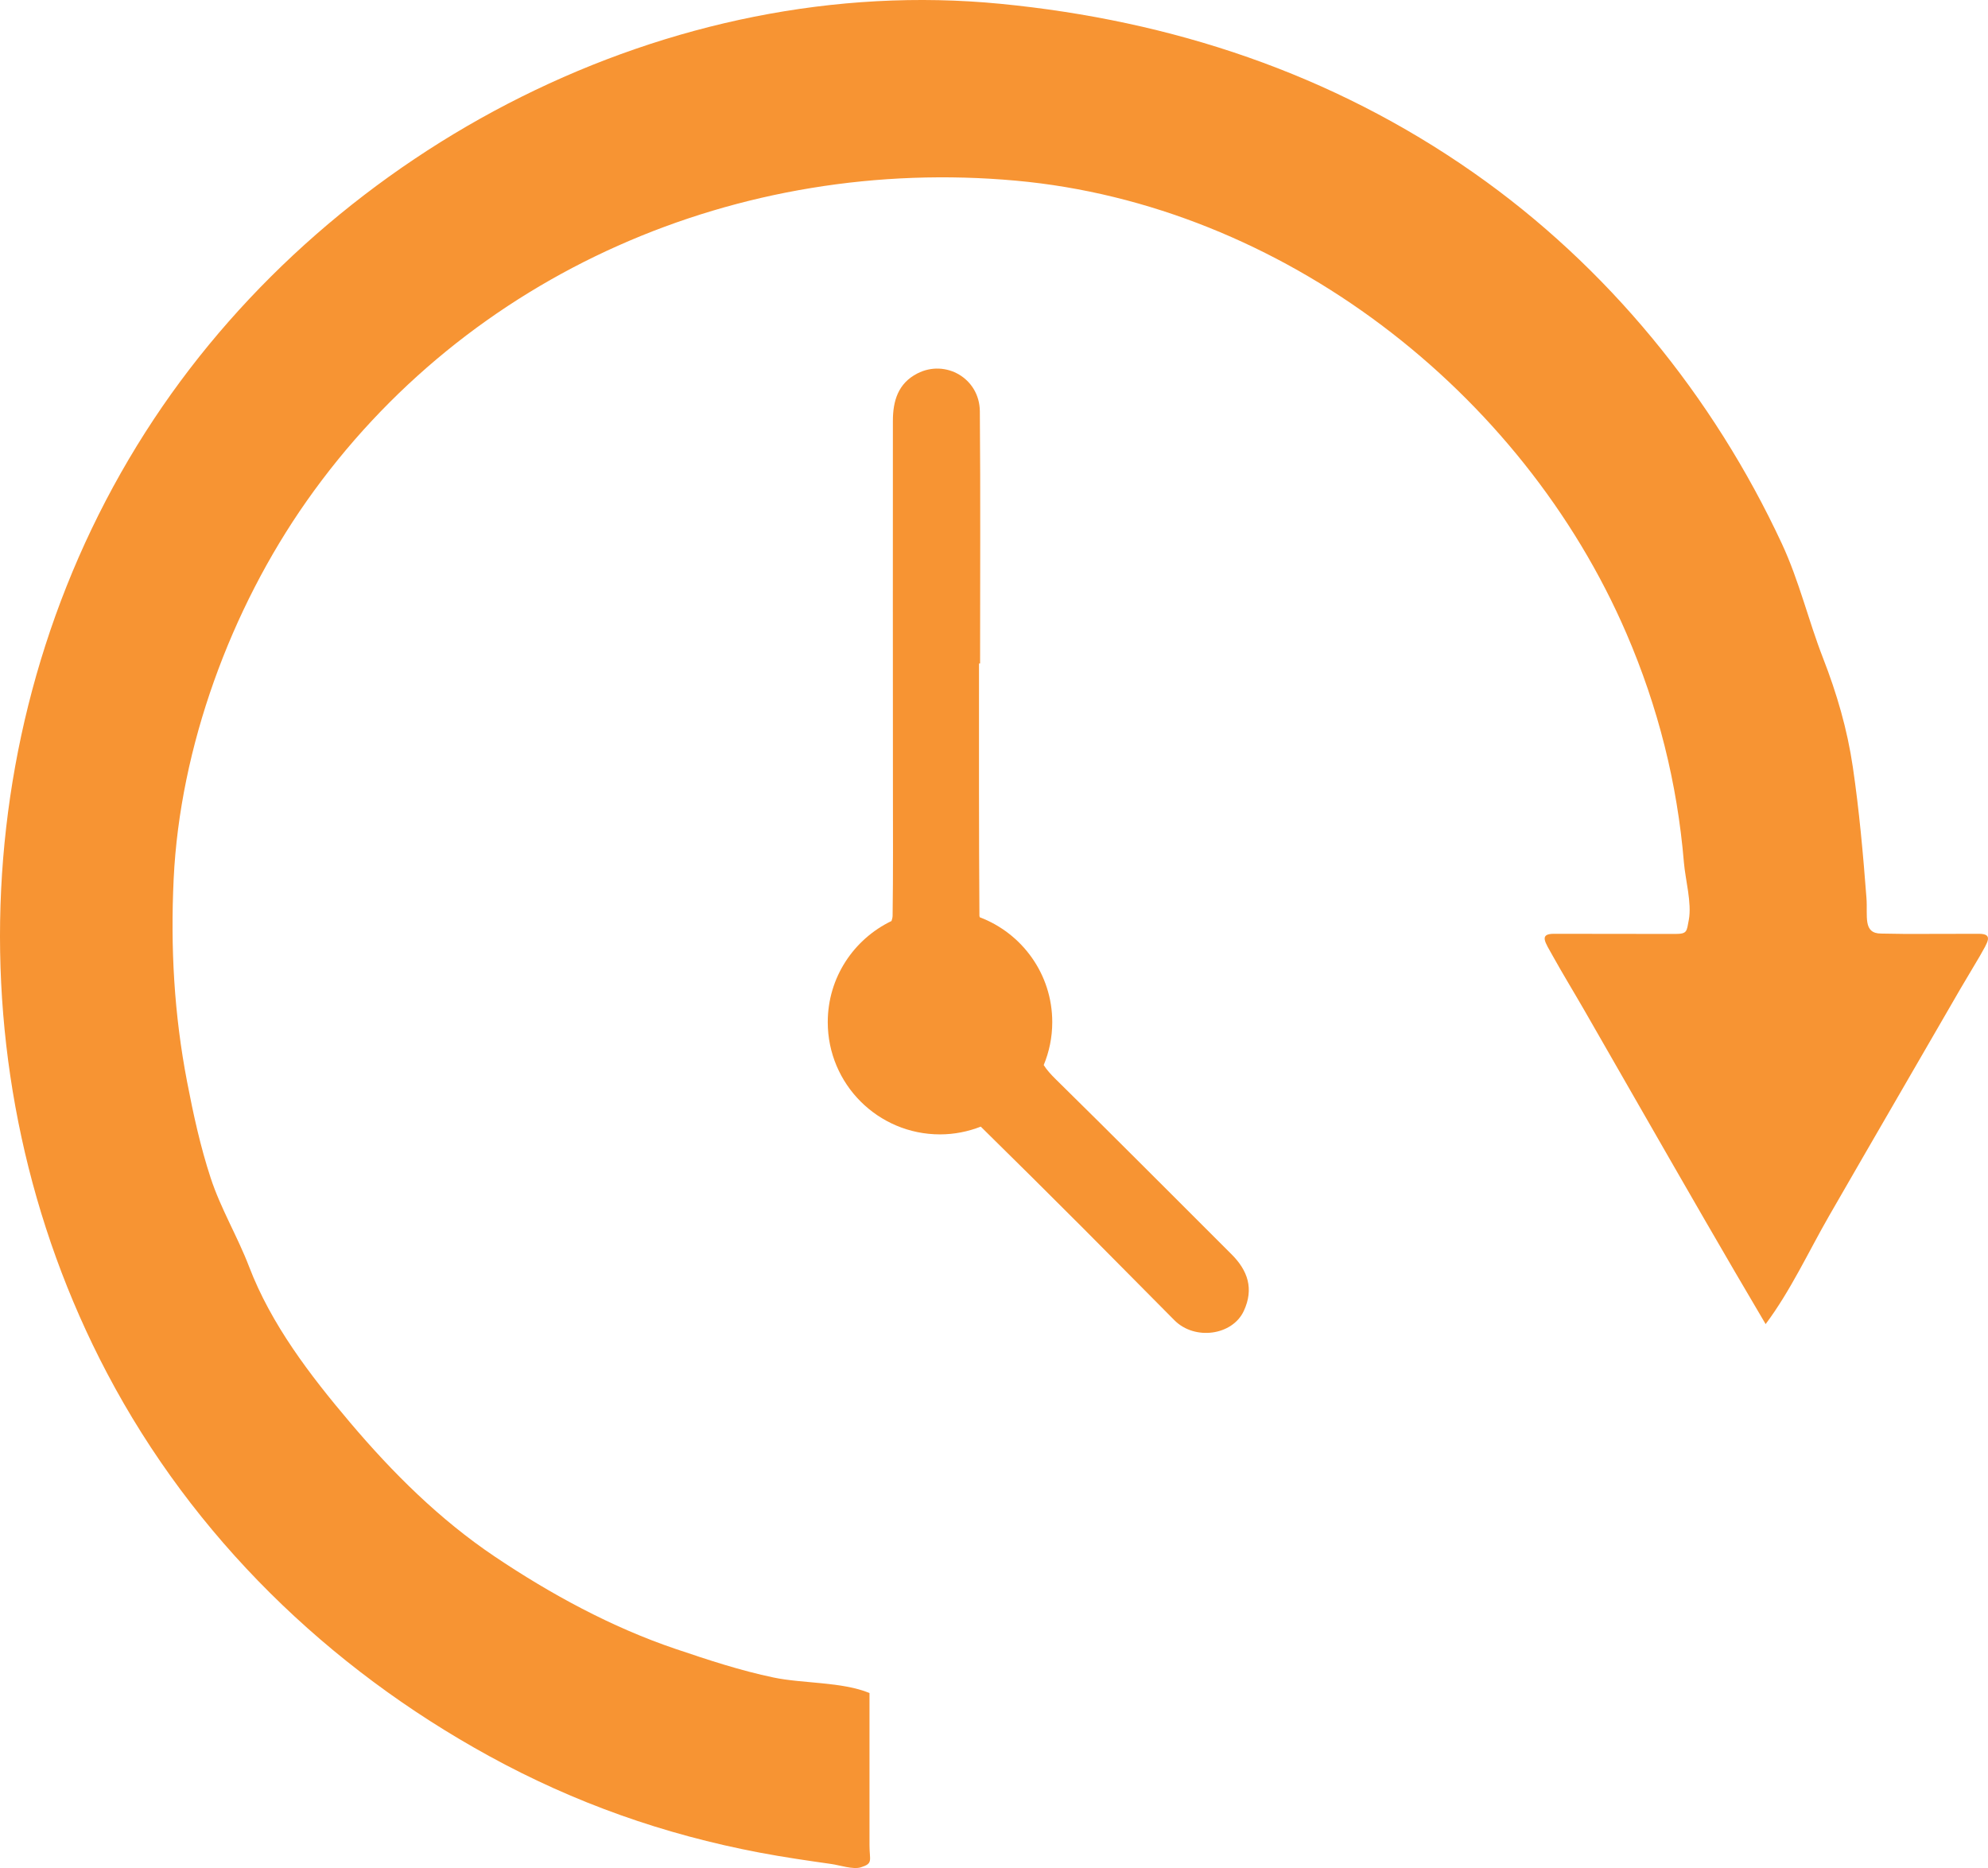
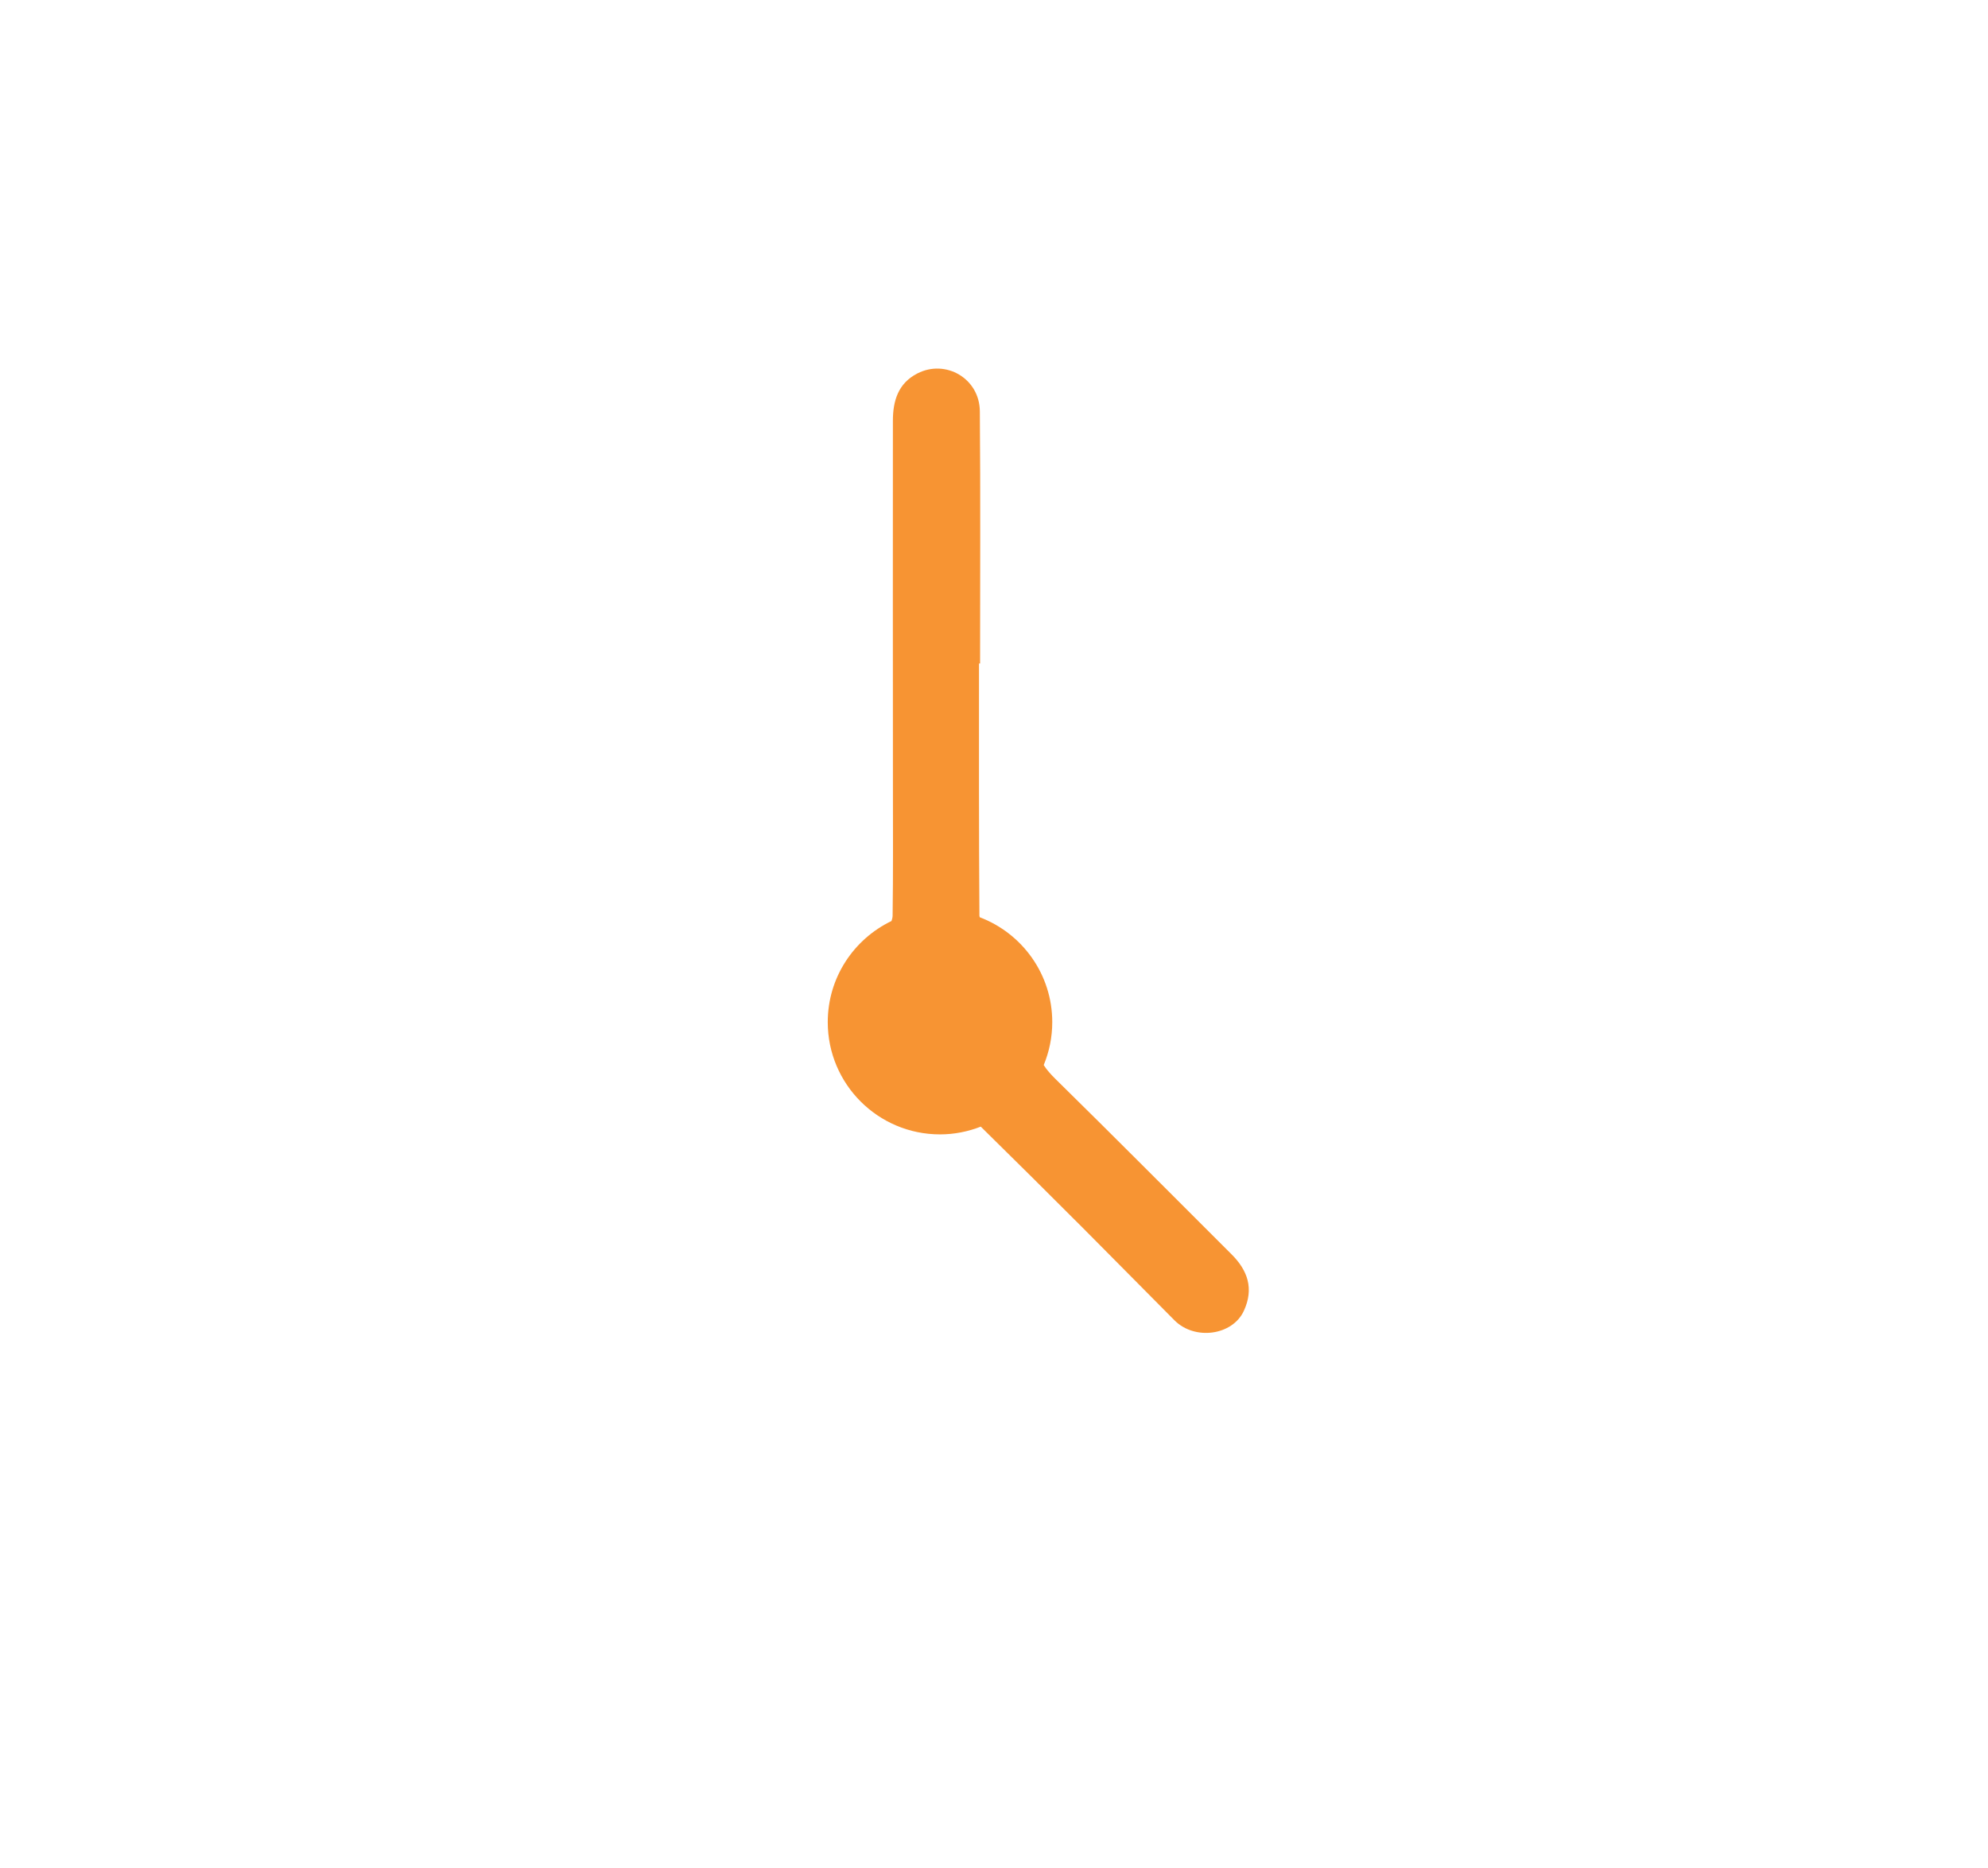
<svg xmlns="http://www.w3.org/2000/svg" version="1.1" x="0px" y="0px" width="191.036px" height="179.501px" viewBox="0 0 191.036 179.501" style="enable-background:new 0 0 191.036 179.501;" xml:space="preserve">
  <style type="text/css">
	.st0{fill:#F79433;}
</style>
  <defs>
</defs>
  <g>
    <path class="st0" d="M118.35,120.533c-5.626-5.612-11.224-11.253-16.893-16.822c-0.475-0.467-0.868-0.902-1.162-1.368   c0.527-1.271,0.821-2.664,0.821-4.126c0-4.611-2.898-8.535-6.968-10.078c-0.008-0.05-0.031-0.104-0.031-0.151   c-0.056-8.077-0.04-16.155-0.04-24.233c0.035,0,0.069,0,0.104,0c0-8.077,0.046-16.154-0.023-24.231   c-0.027-3.178-3.299-5.025-6-3.641c-1.867,0.957-2.355,2.658-2.356,4.558c-0.011,11.773,0,23.545,0.004,35.318   c0.001,4.079,0.027,8.158-0.031,12.236c-0.002,0.155-0.046,0.33-0.105,0.505c-3.621,1.74-6.127,5.431-6.127,9.717   c0,5.957,4.829,10.787,10.787,10.787c1.383,0,2.701-0.27,3.917-0.745c3.301,3.243,6.584,6.504,9.855,9.779   c2.93,2.933,5.83,5.897,8.759,8.832c1.958,1.962,5.565,1.448,6.657-0.89C120.521,123.827,119.892,122.071,118.35,120.533z" />
-     <path class="st0" d="M190.262,91.85c0.729-1.311,1.347-2.121-0.12-2.121c-1.055,0-4.701,0.014-6.983,0.014l-2.383-0.036   c-1.788,0-1.287-1.666-1.419-3.412c-0.319-4.197-0.698-8.437-1.312-12.602c-0.534-3.625-1.537-7.052-2.861-10.456   c-1.425-3.663-2.287-7.405-3.957-10.995c-6.593-14.165-16.789-26.66-29.61-35.636c-13.631-9.543-29.005-14.636-45.48-16.24   c-31.721-3.089-63.931,13.63-81.348,39.905c-17.985,27.132-19.663,62.882-4.501,91.678c8.285,15.736,21.222,28.298,36.737,36.804   c8.206,4.499,16.771,7.52,25.965,9.265c2.299,0.437,4.613,0.77,6.93,1.1c0.736,0.105,2.06,0.546,2.794,0.317   c1.22-0.38,0.839-0.643,0.839-2.136c0-4.872,0-9.745,0-14.617c-0.175-0.072,0,5.568,0,0c-2.658-1.09-6.376-0.896-9.213-1.487   c-3.203-0.668-6.329-1.703-9.425-2.75c-6.143-2.078-12.024-5.275-17.399-8.891c-5.273-3.547-9.785-8.029-13.877-12.865   c-3.851-4.55-7.573-9.407-9.705-14.978c-1.112-2.906-2.714-5.545-3.691-8.521c-0.989-3.014-1.667-6.127-2.265-9.238   c-1.248-6.497-1.604-12.865-1.292-19.473c0.6-12.689,5.487-25.952,12.769-36.313C44.917,26.161,71.097,14.957,97.622,17.36   c25.518,2.312,48.641,20.224,58.674,43.521c3.045,7.071,4.88,14.362,5.521,22.016c0.136,1.623,0.768,3.88,0.47,5.486   c-0.211,1.133-0.143,1.36-1.32,1.36c-2.281,0-10.583-0.014-11.639-0.014c-1.467,0-0.849,0.81-0.12,2.121   c0.985,1.77,2.046,3.504,3.057,5.26c1.901,3.304,3.794,6.613,5.691,9.92c3.875,6.752,7.747,13.503,11.711,20.203   c2.384-3.181,4.125-6.966,6.106-10.413c2.179-3.792,4.375-7.575,6.565-11.36c2.009-3.472,4.02-6.943,6.029-10.415L190.262,91.85z" />
  </g>
</svg>